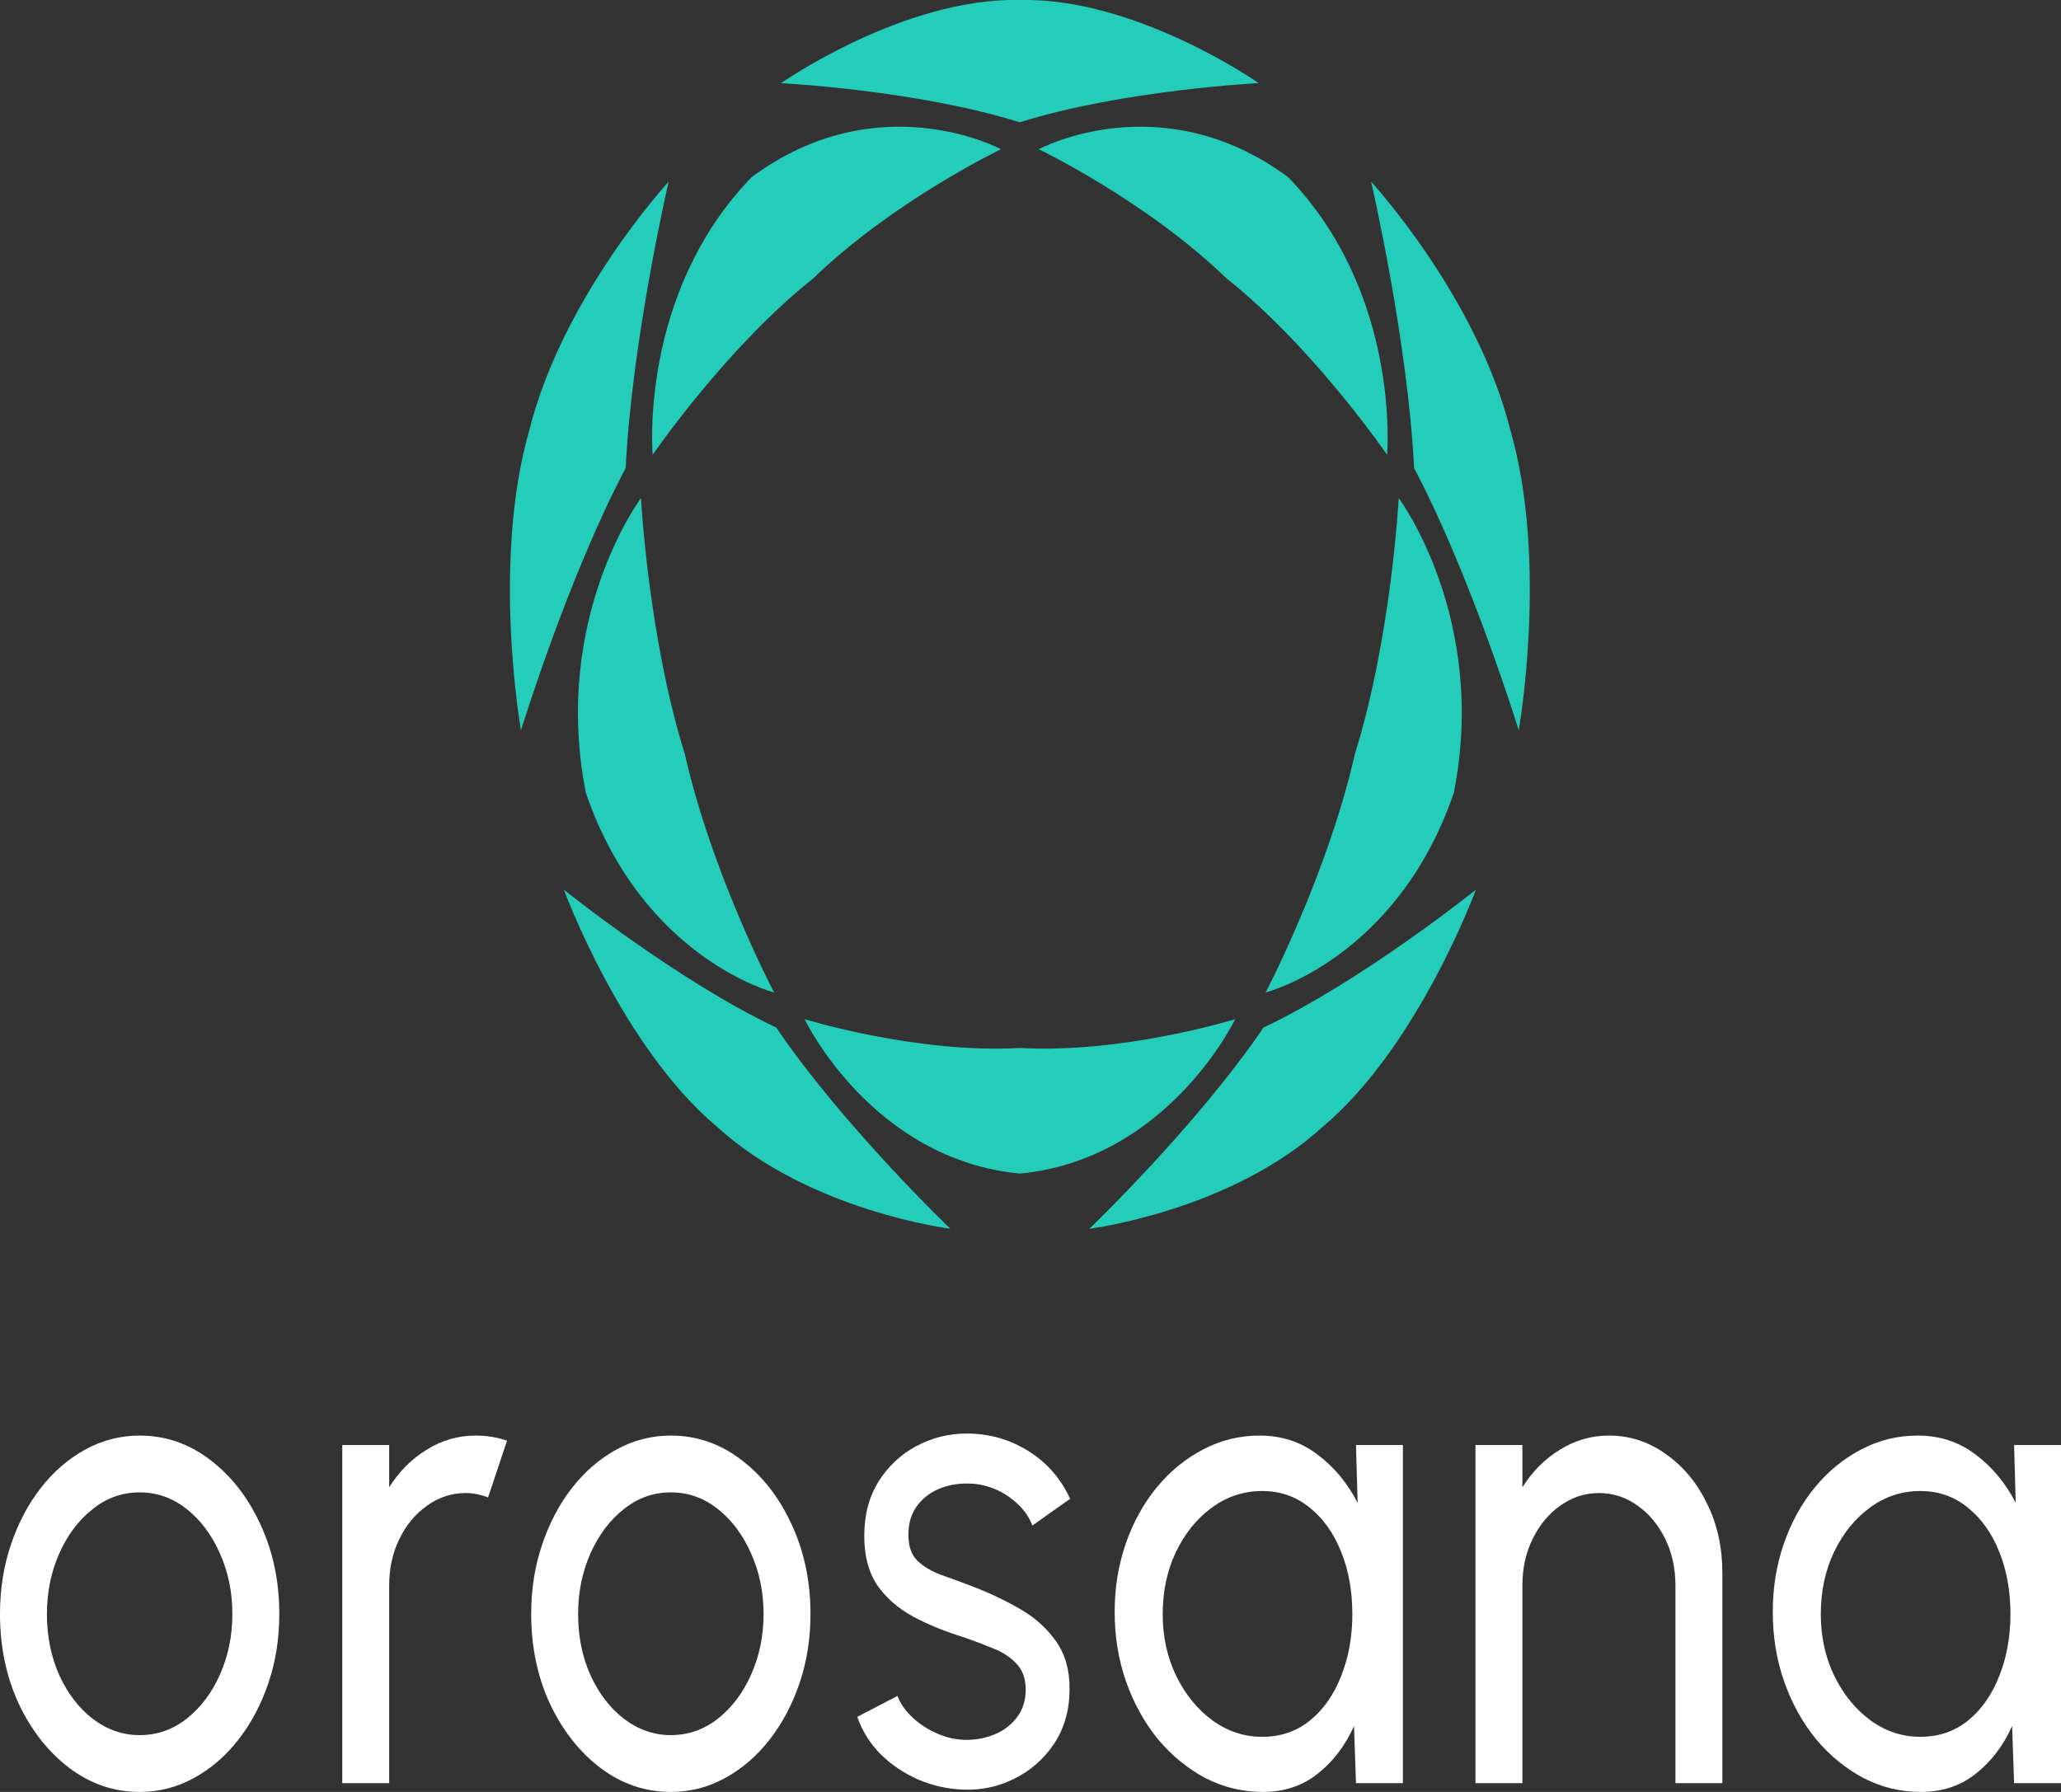
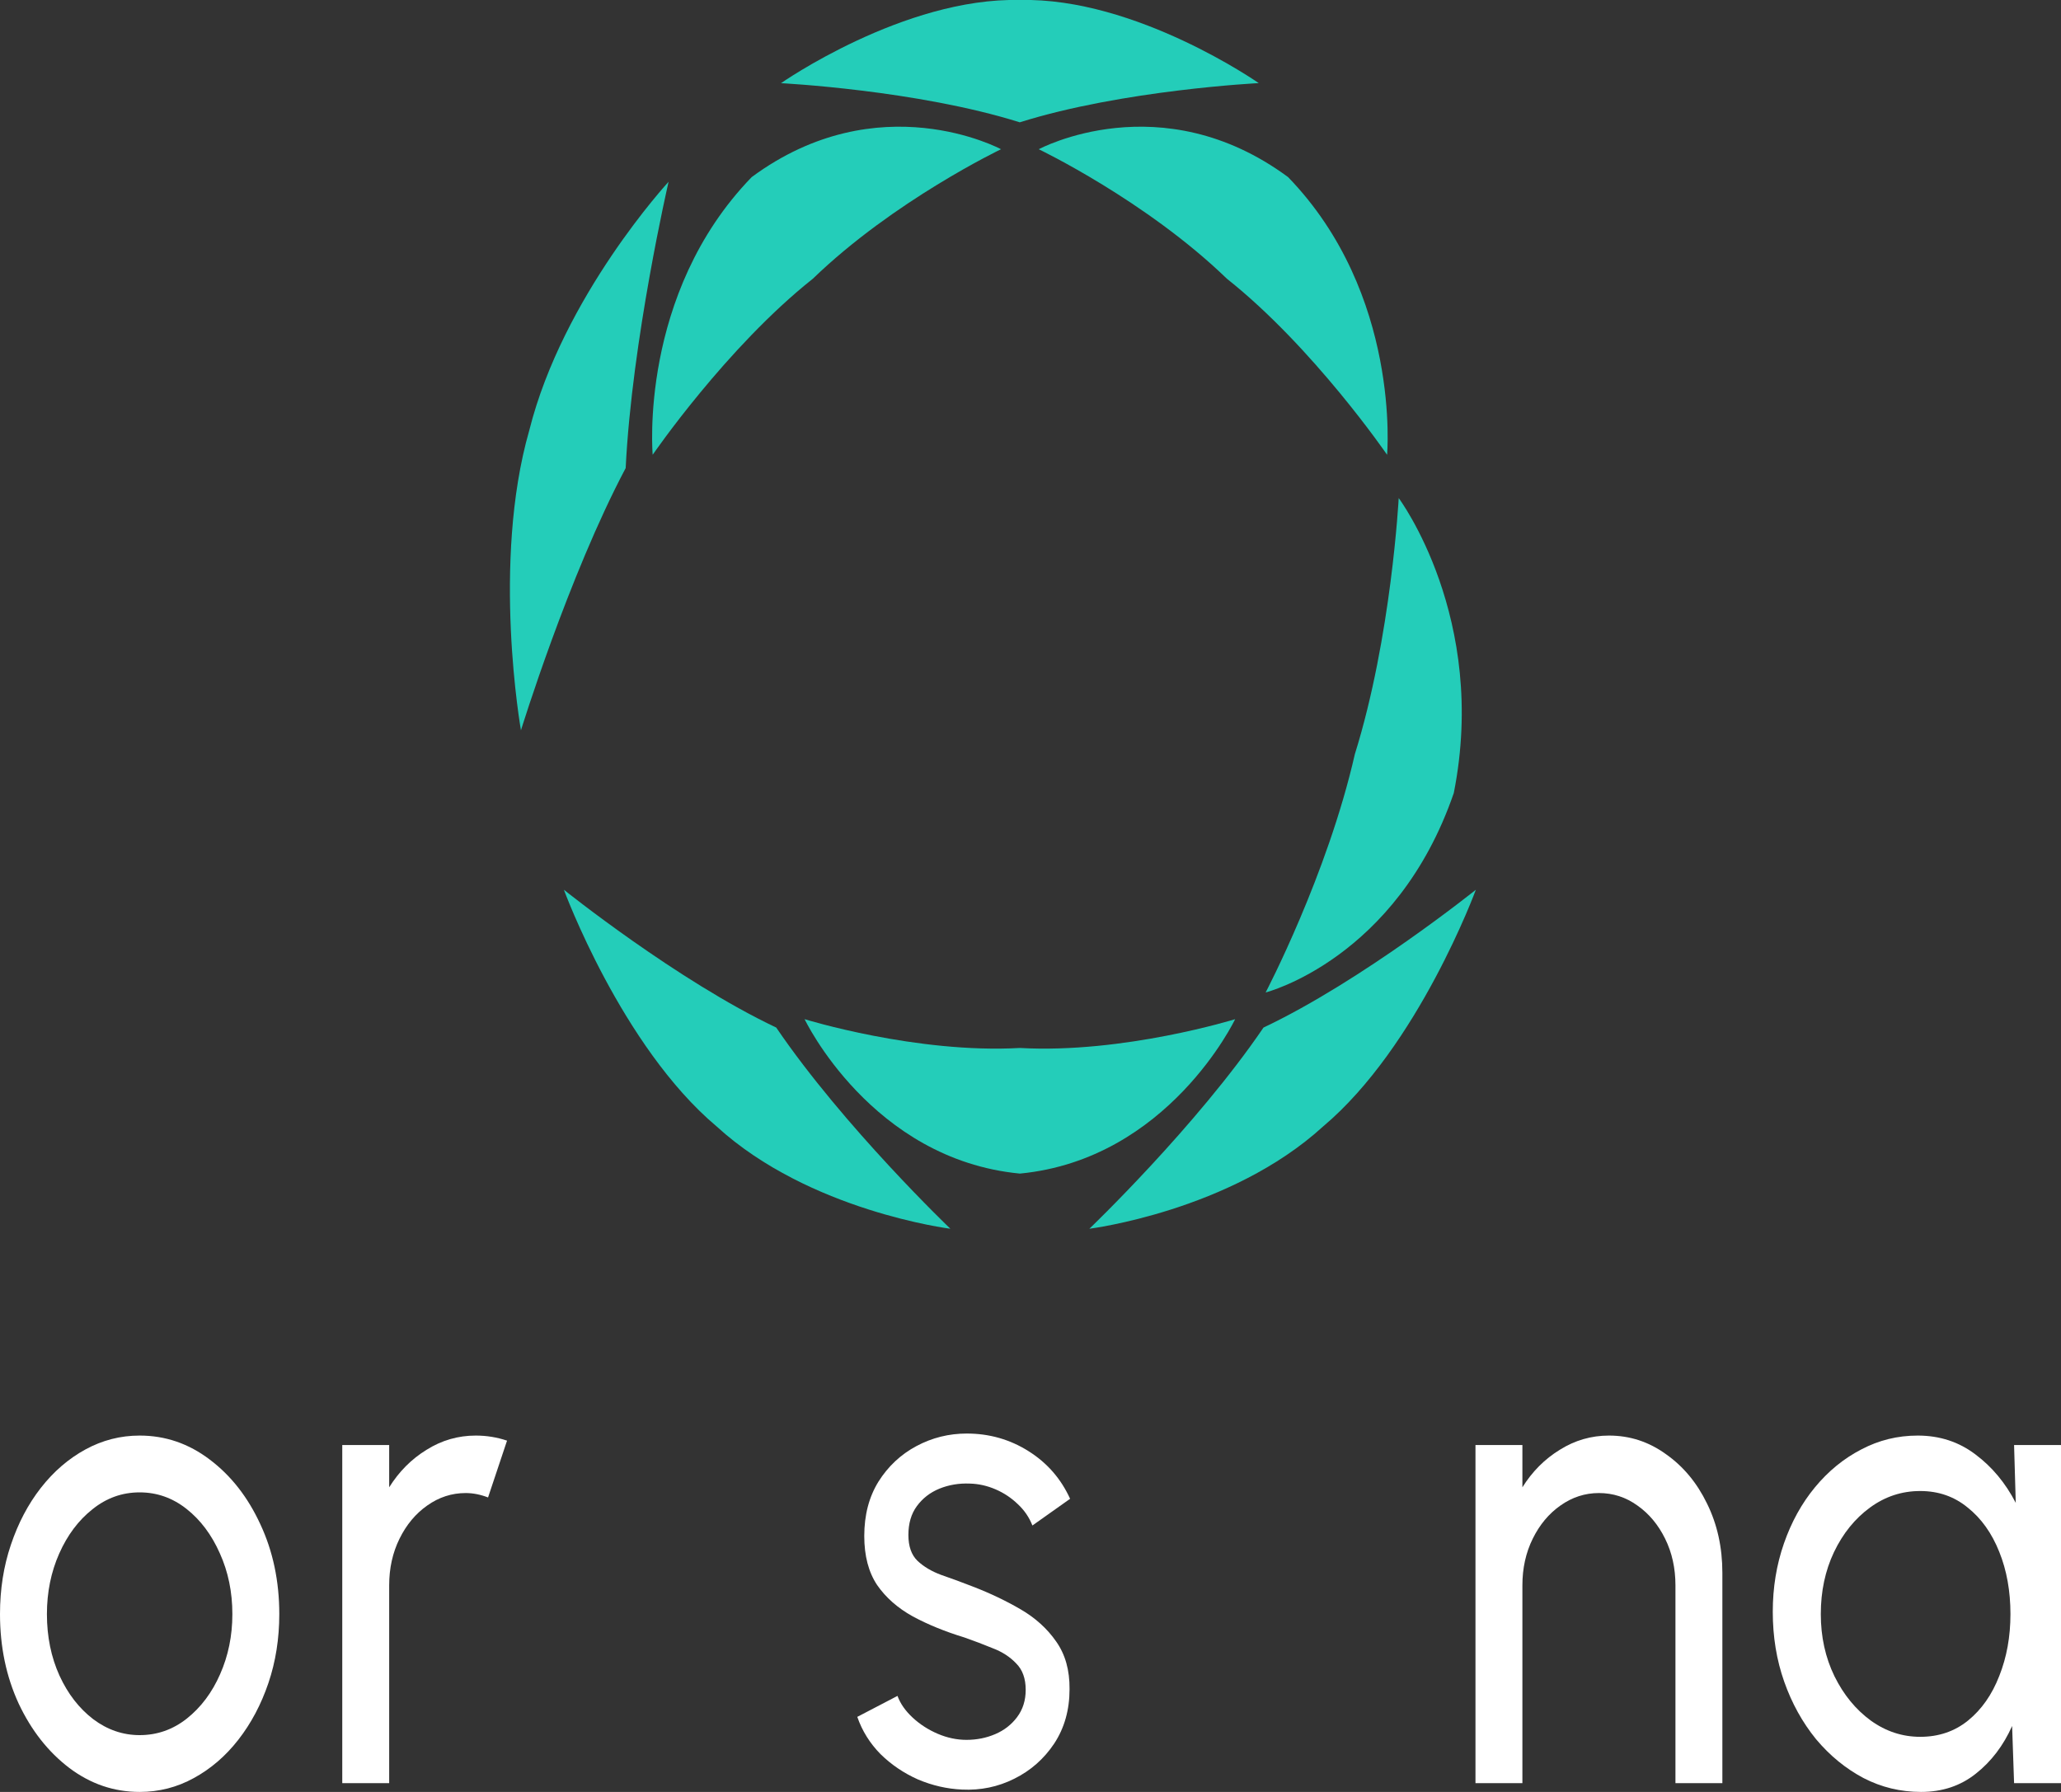
<svg xmlns="http://www.w3.org/2000/svg" width="184" height="160" viewBox="0 0 184 160" fill="none">
  <rect x="0" y="0" width="184" height="160" fill="#333333" stroke="none" />
  <path d="M12.467 160C10.173 160 8.079 159.285 6.184 157.857C4.305 156.428 2.801 154.516 1.671 152.121C0.557 149.706 0 147.039 0 144.121C0 141.907 0.324 139.844 0.972 137.932C1.621 136 2.51 134.309 3.64 132.86C4.787 131.391 6.117 130.244 7.63 129.419C9.143 128.594 10.755 128.181 12.467 128.181C14.761 128.181 16.847 128.896 18.726 130.324C20.621 131.753 22.125 133.675 23.239 136.091C24.369 138.506 24.934 141.182 24.934 144.121C24.934 146.314 24.61 148.367 23.962 150.279C23.314 152.191 22.416 153.882 21.269 155.351C20.139 156.8 18.817 157.937 17.304 158.762C15.808 159.587 14.196 160 12.467 160ZM12.467 154.928C14.03 154.928 15.434 154.435 16.681 153.449C17.944 152.443 18.933 151.124 19.648 149.494C20.38 147.844 20.745 146.053 20.745 144.121C20.745 142.148 20.371 140.337 19.623 138.687C18.892 137.036 17.903 135.718 16.656 134.732C15.409 133.746 14.013 133.253 12.467 133.253C10.905 133.253 9.5 133.756 8.253 134.762C7.007 135.748 6.017 137.067 5.286 138.717C4.555 140.367 4.189 142.169 4.189 144.121C4.189 146.133 4.563 147.965 5.311 149.615C6.059 151.245 7.065 152.543 8.328 153.509C9.591 154.455 10.971 154.928 12.467 154.928Z" fill="white" />
  <path d="M30.556 159.215V129.026H34.745V132.8C35.626 131.391 36.74 130.274 38.086 129.449C39.433 128.604 40.896 128.181 42.475 128.181C43.439 128.181 44.37 128.332 45.267 128.634L43.572 133.706C42.89 133.444 42.225 133.313 41.577 133.313C40.331 133.313 39.184 133.685 38.136 134.43C37.106 135.155 36.283 136.141 35.668 137.389C35.053 138.636 34.745 140.025 34.745 141.555V159.215H30.556Z" fill="white" />
-   <path d="M59.89 160C57.596 160 55.501 159.285 53.606 157.857C51.728 156.428 50.224 154.516 49.093 152.121C47.98 149.706 47.423 147.039 47.423 144.121C47.423 141.907 47.747 139.844 48.395 137.932C49.044 136 49.933 134.309 51.063 132.86C52.21 131.391 53.54 130.244 55.053 129.419C56.565 128.594 58.178 128.181 59.89 128.181C62.184 128.181 64.27 128.896 66.148 130.324C68.043 131.753 69.548 133.675 70.662 136.091C71.792 138.506 72.357 141.182 72.357 144.121C72.357 146.314 72.033 148.367 71.385 150.279C70.736 152.191 69.839 153.882 68.692 155.351C67.561 156.8 66.24 157.937 64.727 158.762C63.231 159.587 61.619 160 59.89 160ZM59.89 154.928C61.452 154.928 62.857 154.435 64.104 153.449C65.367 152.443 66.356 151.124 67.071 149.494C67.802 147.844 68.168 146.053 68.168 144.121C68.168 142.148 67.794 140.337 67.046 138.687C66.315 137.036 65.326 135.718 64.079 134.732C62.832 133.746 61.436 133.253 59.89 133.253C58.327 133.253 56.923 133.756 55.676 134.762C54.429 135.748 53.44 137.067 52.709 138.717C51.977 140.367 51.612 142.169 51.612 144.121C51.612 146.133 51.986 147.965 52.734 149.615C53.482 151.245 54.487 152.543 55.751 153.509C57.014 154.455 58.394 154.928 59.89 154.928Z" fill="white" />
  <path d="M85.886 159.789C84.54 159.728 83.227 159.426 81.947 158.883C80.683 158.32 79.569 157.565 78.605 156.619C77.658 155.653 76.968 154.546 76.536 153.298L80.126 151.426C80.376 152.111 80.825 152.755 81.473 153.358C82.121 153.962 82.869 154.445 83.717 154.808C84.565 155.17 85.421 155.351 86.285 155.351C87.199 155.351 88.055 155.18 88.853 154.838C89.651 154.496 90.299 153.992 90.798 153.328C91.314 152.644 91.571 151.829 91.571 150.883C91.571 149.877 91.289 149.092 90.723 148.528C90.175 147.945 89.477 147.492 88.629 147.17C87.798 146.828 86.95 146.506 86.086 146.204C84.373 145.681 82.844 145.057 81.498 144.332C80.151 143.587 79.087 142.652 78.306 141.525C77.541 140.377 77.159 138.918 77.159 137.147C77.159 135.275 77.583 133.655 78.431 132.287C79.295 130.918 80.425 129.862 81.822 129.117C83.218 128.372 84.714 128 86.31 128C88.321 128 90.158 128.523 91.82 129.57C93.483 130.616 94.721 132.035 95.536 133.826L92.17 136.211C91.887 135.487 91.455 134.853 90.873 134.309C90.291 133.746 89.626 133.303 88.878 132.981C88.13 132.659 87.366 132.488 86.584 132.468C85.62 132.428 84.714 132.579 83.867 132.921C83.035 133.263 82.362 133.786 81.847 134.491C81.348 135.175 81.099 136.03 81.099 137.057C81.099 138.063 81.365 138.828 81.897 139.351C82.445 139.874 83.152 140.297 84.016 140.619C84.897 140.921 85.853 141.273 86.883 141.675C88.396 142.259 89.809 142.933 91.122 143.698C92.436 144.463 93.491 145.419 94.289 146.566C95.103 147.713 95.502 149.132 95.486 150.823C95.486 152.674 95.029 154.294 94.115 155.683C93.2 157.052 92.012 158.098 90.549 158.823C89.103 159.547 87.548 159.869 85.886 159.789Z" fill="white" />
-   <path d="M121.058 129.026H125.246V159.215H121.058L120.883 154.113C120.102 155.864 119.021 157.283 117.642 158.37C116.278 159.457 114.649 160 112.754 160C110.926 160 109.214 159.587 107.618 158.762C106.022 157.917 104.609 156.76 103.379 155.291C102.166 153.801 101.218 152.091 100.537 150.158C99.855 148.226 99.514 146.143 99.514 143.909C99.514 141.756 99.847 139.723 100.512 137.811C101.177 135.899 102.099 134.229 103.279 132.8C104.476 131.351 105.856 130.224 107.418 129.419C108.981 128.594 110.66 128.181 112.455 128.181C114.417 128.181 116.137 128.745 117.617 129.872C119.096 130.979 120.293 132.418 121.207 134.189L121.058 129.026ZM112.68 155.079C114.325 155.079 115.747 154.596 116.943 153.63C118.157 152.644 119.088 151.316 119.736 149.645C120.401 147.975 120.733 146.133 120.733 144.121C120.733 142.068 120.401 140.216 119.736 138.566C119.071 136.896 118.132 135.577 116.918 134.611C115.722 133.625 114.309 133.132 112.68 133.132C111.034 133.132 109.538 133.625 108.191 134.611C106.845 135.597 105.773 136.926 104.975 138.596C104.194 140.247 103.803 142.088 103.803 144.121C103.803 146.153 104.21 148.005 105.025 149.675C105.839 151.326 106.92 152.644 108.266 153.63C109.613 154.596 111.084 155.079 112.68 155.079Z" fill="white" />
  <path d="M153.768 140.438V159.215H149.579V141.555C149.579 140.025 149.272 138.636 148.657 137.389C148.042 136.141 147.219 135.155 146.188 134.43C145.158 133.686 144.011 133.313 142.747 133.313C141.501 133.313 140.354 133.686 139.306 134.43C138.276 135.155 137.453 136.141 136.838 137.389C136.223 138.636 135.915 140.025 135.915 141.555V159.215H131.726V129.026H135.915V132.8C136.796 131.391 137.91 130.274 139.256 129.449C140.603 128.604 142.066 128.181 143.645 128.181C145.507 128.181 147.202 128.735 148.731 129.842C150.277 130.928 151.499 132.397 152.397 134.249C153.311 136.101 153.768 138.164 153.768 140.438Z" fill="white" />
  <path d="M179.811 129.026H184V159.215H179.811L179.636 154.113C178.855 155.864 177.775 157.283 176.395 158.37C175.032 159.457 173.403 160 171.508 160C169.679 160 167.967 159.587 166.371 158.762C164.776 157.917 163.363 156.76 162.132 155.291C160.919 153.801 159.972 152.091 159.29 150.158C158.608 148.226 158.268 146.143 158.268 143.909C158.268 141.756 158.6 139.723 159.265 137.811C159.93 135.899 160.853 134.229 162.033 132.8C163.23 131.351 164.609 130.224 166.172 129.419C167.734 128.594 169.413 128.181 171.209 128.181C173.17 128.181 174.891 128.745 176.37 129.872C177.849 130.979 179.046 132.418 179.961 134.189L179.811 129.026ZM171.433 155.079C173.079 155.079 174.5 154.596 175.697 153.63C176.91 152.644 177.841 151.316 178.489 149.645C179.154 147.975 179.487 146.133 179.487 144.121C179.487 142.068 179.154 140.216 178.489 138.566C177.825 136.896 176.885 135.577 175.672 134.611C174.475 133.625 173.062 133.132 171.433 133.132C169.787 133.132 168.291 133.625 166.945 134.611C165.598 135.597 164.526 136.926 163.728 138.596C162.947 140.247 162.556 142.088 162.556 144.121C162.556 146.153 162.964 148.005 163.778 149.675C164.593 151.326 165.673 152.644 167.02 153.63C168.366 154.596 169.837 155.079 171.433 155.079Z" fill="white" />
  <g clip-path="url(#clip0_5805_19883)">
    <path d="M91.051 10.924C81.858 8.036 69.726 7.427 69.726 7.427C69.726 7.427 80.684 -0.24 91.051 0C101.417 -0.246 112.375 7.421 112.375 7.421C112.375 7.421 100.243 8.03 91.051 10.918V10.924Z" fill="#24CDB9" />
-     <path d="M126.246 41.796C125.678 30.351 122.413 16.23 122.413 16.23C122.413 16.23 131.839 26.445 134.846 38.422C138.247 50.254 135.588 65.207 135.588 65.207C135.588 65.207 131.358 51.46 126.246 41.796Z" fill="#24CDB9" />
    <path d="M112.802 91.75C121.646 87.563 131.76 79.445 131.76 79.445C131.76 79.445 126.627 93.426 118.119 100.583C109.853 108.138 97.255 109.714 97.255 109.714C97.255 109.714 106.773 100.612 112.802 91.75Z" fill="#24CDB9" />
    <path d="M69.299 91.75C75.329 100.612 84.847 109.714 84.847 109.714C84.847 109.714 72.249 108.144 63.983 100.583C55.474 93.426 50.342 79.445 50.342 79.445C50.342 79.445 60.456 87.563 69.299 91.75Z" fill="#24CDB9" />
    <path d="M55.858 41.796C50.74 51.46 46.51 65.207 46.51 65.207C46.51 65.207 43.857 50.254 47.253 38.422C50.26 26.439 59.69 16.23 59.69 16.23C59.69 16.23 56.421 30.351 55.858 41.796Z" fill="#24CDB9" />
    <path d="M67.107 15.814C78.453 7.433 89.368 13.325 89.368 13.325C89.368 13.325 79.792 17.905 72.569 24.887C64.837 31.025 58.269 40.607 58.269 40.607C58.269 40.607 56.998 26.251 67.107 15.814Z" fill="#24CDB9" />
    <path d="M114.997 15.814C125.106 26.257 123.835 40.607 123.835 40.607C123.835 40.607 117.267 31.025 109.534 24.887C102.311 17.905 92.736 13.325 92.736 13.325C92.736 13.325 103.65 7.433 114.997 15.814Z" fill="#24CDB9" />
    <path d="M129.791 70.806C124.693 85.636 112.992 88.617 112.992 88.617C112.992 88.617 118.508 78.11 120.957 67.338C124.222 56.884 124.872 44.473 124.872 44.473C124.872 44.473 132.886 55.185 129.791 70.806Z" fill="#24CDB9" />
    <path d="M91.052 104.789C77.794 103.518 71.832 91.001 71.832 91.001C71.832 91.001 81.811 94.094 91.052 93.572C100.293 94.094 110.271 91.001 110.271 91.001C110.271 91.001 104.309 103.512 91.052 104.789Z" fill="#24CDB9" />
-     <path d="M52.307 70.806C49.212 55.185 57.226 44.473 57.226 44.473C57.226 44.473 57.876 56.884 61.141 67.338C63.586 78.11 69.106 88.617 69.106 88.617C69.106 88.617 57.406 85.636 52.307 70.806Z" fill="#24CDB9" />
  </g>
  <defs>
    <clipPath id="clip0_5805_19883">
      <rect width="91.052" height="109.714" fill="white" transform="translate(45.526)" />
    </clipPath>
  </defs>
</svg>